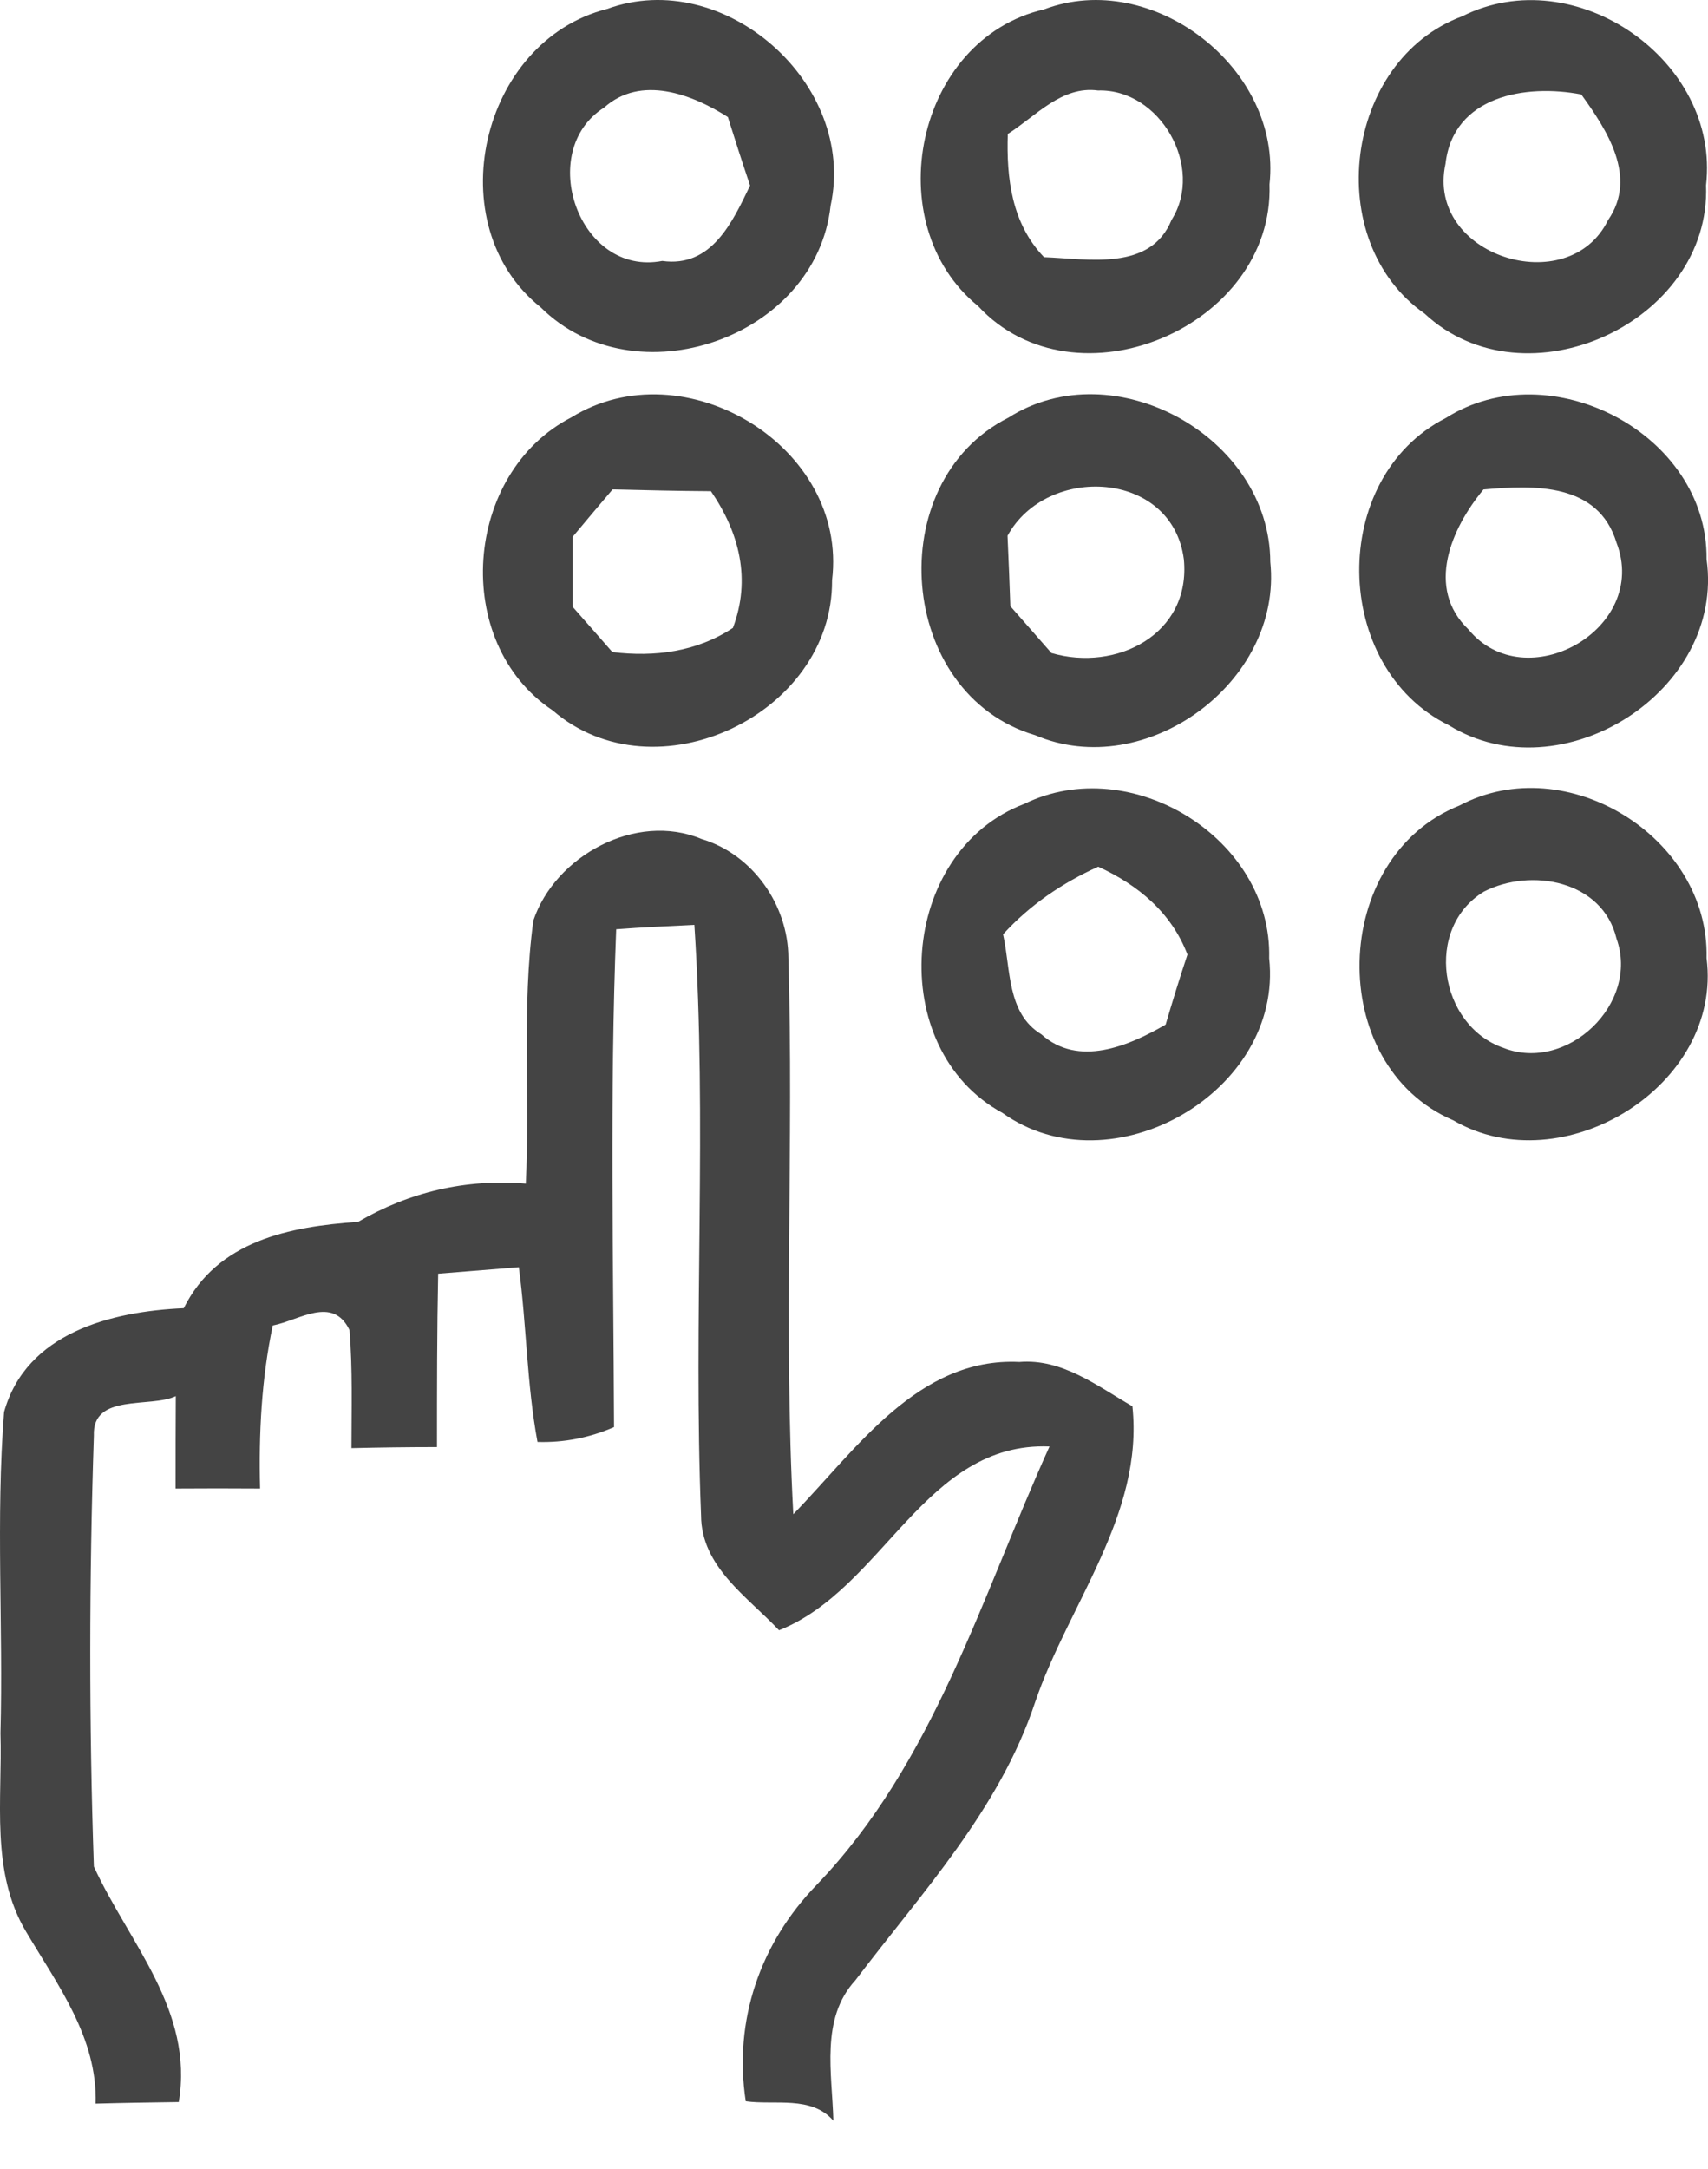
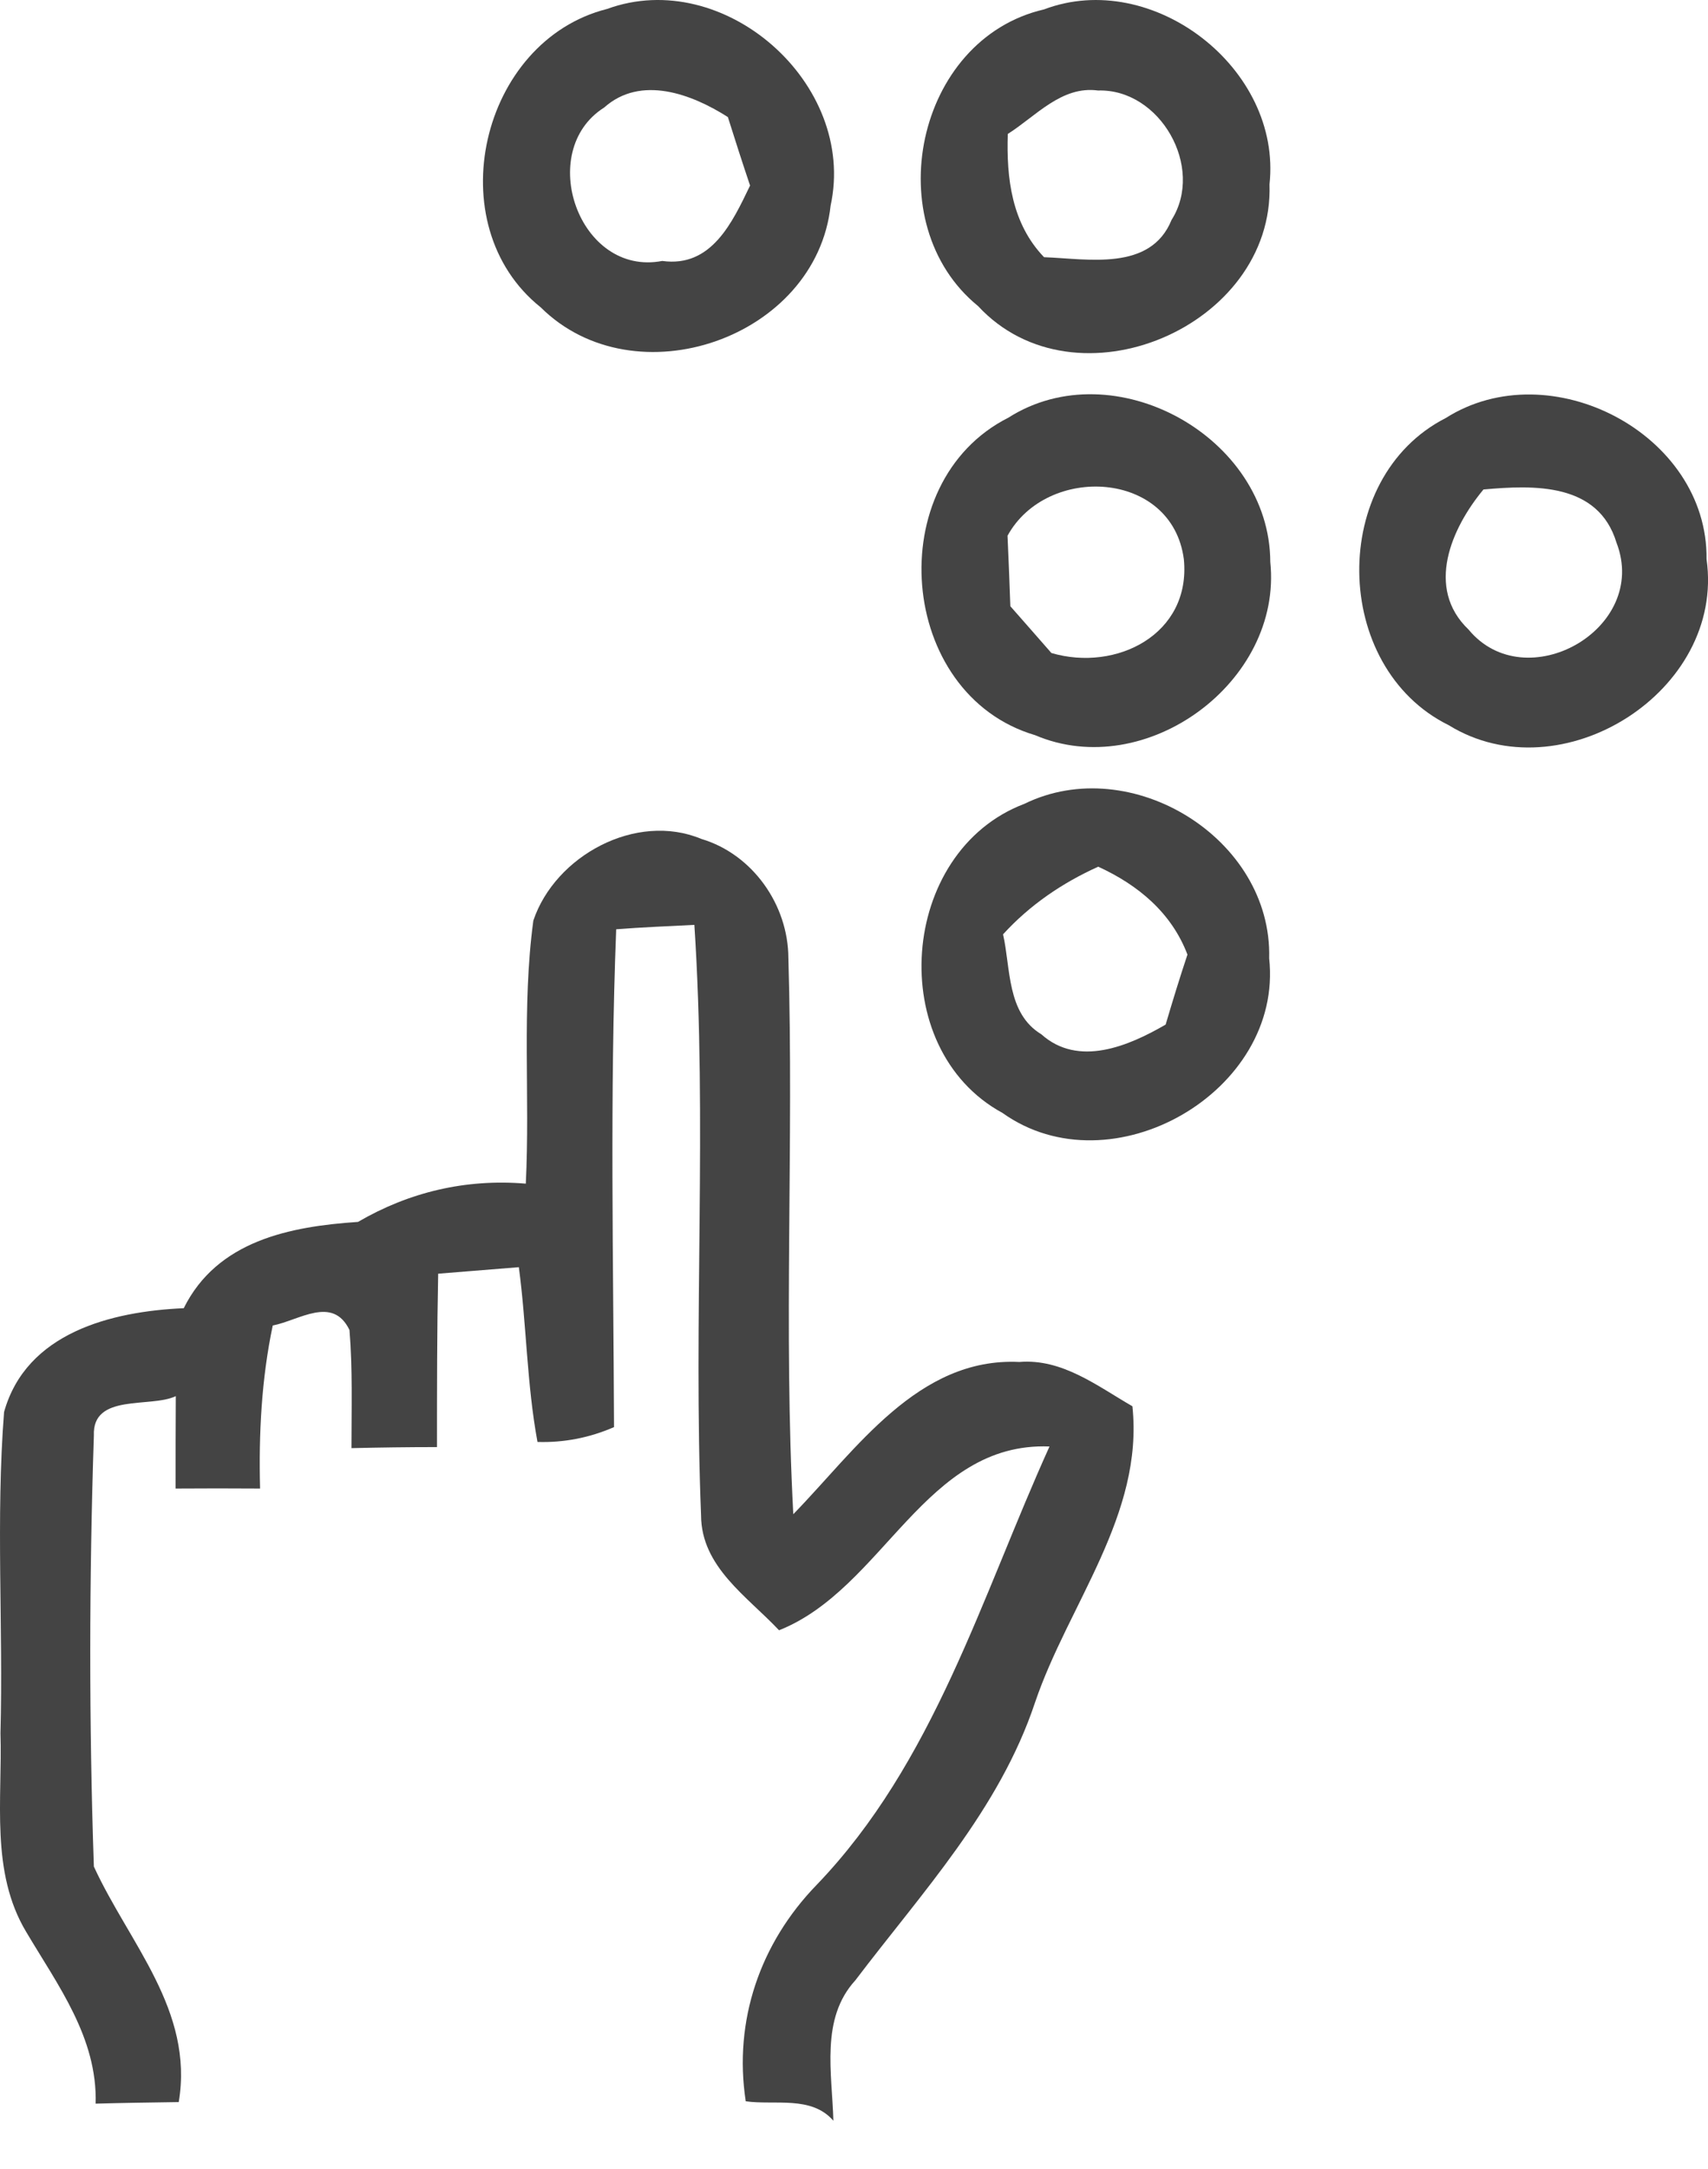
<svg xmlns="http://www.w3.org/2000/svg" width="26" height="33" viewBox="0 0 26 33" fill="none">
  <path d="M9.242 0.136C11.02 -0.513 13.048 1.271 12.644 3.128C12.424 5.147 9.664 6.098 8.231 4.676C6.661 3.423 7.313 0.622 9.242 0.136ZM9.197 1.636C8.149 2.297 8.81 4.214 10.081 3.97C10.833 4.075 11.15 3.378 11.418 2.823C11.3 2.473 11.189 2.128 11.08 1.781C10.531 1.431 9.755 1.138 9.197 1.636Z" fill="#444444" />
  <path d="M15.893 0.143C17.544 -0.482 19.518 1.042 19.325 2.805C19.398 4.97 16.373 6.259 14.888 4.656C13.357 3.409 13.934 0.596 15.893 0.143ZM15.341 2.038C15.319 2.715 15.401 3.4 15.893 3.913C16.56 3.937 17.514 4.133 17.834 3.346C18.341 2.546 17.659 1.347 16.714 1.377C16.159 1.302 15.766 1.77 15.341 2.038Z" fill="#444444" />
-   <path d="M22.26 0.247C23.972 -0.613 26.19 0.918 25.97 2.819C26.049 4.905 23.22 6.2 21.687 4.772C20.114 3.674 20.455 0.918 22.26 0.247ZM22.004 2.493C21.699 3.894 23.878 4.579 24.479 3.348C24.932 2.693 24.461 1.977 24.071 1.437C23.226 1.274 22.121 1.458 22.004 2.493Z" fill="#444444" />
-   <path d="M8.697 6.35C10.411 5.29 12.914 6.788 12.666 8.828C12.681 10.875 9.968 12.152 8.413 10.808C6.861 9.773 7.058 7.195 8.697 6.35ZM9.325 7.446C9.119 7.687 8.917 7.929 8.715 8.17C8.715 8.436 8.715 8.964 8.715 9.23C8.917 9.459 9.119 9.688 9.322 9.921C9.965 9.999 10.604 9.918 11.157 9.553C11.435 8.813 11.257 8.107 10.822 7.473C10.321 7.47 9.823 7.458 9.325 7.446Z" fill="#444444" />
  <path d="M15.349 6.355C16.955 5.332 19.331 6.645 19.337 8.55C19.527 10.376 17.441 11.903 15.757 11.185C13.659 10.566 13.405 7.336 15.349 6.355ZM15.337 8.151C15.35 8.42 15.371 8.954 15.38 9.223C15.588 9.458 15.793 9.694 16.005 9.935C16.995 10.225 18.133 9.649 18.021 8.508C17.843 7.149 15.935 7.059 15.337 8.151Z" fill="#444444" />
-   <path d="M22.219 12.254C23.843 11.394 26.023 12.74 25.978 14.576C26.228 16.52 23.786 18.014 22.123 17.045C20.164 16.206 20.245 13.039 22.219 12.254ZM22.591 13.564C21.67 14.12 21.905 15.602 22.887 15.943C23.858 16.323 24.963 15.267 24.607 14.28C24.396 13.395 23.306 13.199 22.591 13.564Z" fill="#444444" />
  <path d="M8.119 14.005C8.451 13.021 9.682 12.348 10.678 12.764C11.457 12.997 11.998 13.766 12.001 14.575C12.085 17.395 11.925 20.217 12.076 23.037C13.033 22.056 13.975 20.646 15.517 20.721C16.169 20.667 16.704 21.087 17.238 21.395C17.413 23.046 16.263 24.407 15.756 25.901C15.213 27.532 14.035 28.79 13.021 30.128C12.484 30.713 12.668 31.546 12.686 32.265C12.351 31.878 11.792 32.032 11.352 31.969C11.164 30.74 11.572 29.563 12.429 28.679C14.216 26.822 14.938 24.299 15.976 22.007C14.077 21.932 13.456 24.169 11.859 24.803C11.376 24.289 10.675 23.84 10.672 23.055C10.552 20.063 10.766 17.063 10.57 14.071C10.168 14.092 9.773 14.107 9.38 14.138C9.281 16.661 9.338 19.188 9.347 21.712C8.973 21.875 8.583 21.95 8.182 21.938C8.019 21.059 8.016 20.16 7.898 19.279C7.59 19.303 6.975 19.354 6.67 19.378C6.652 20.256 6.652 21.135 6.652 22.016C6.214 22.016 5.782 22.022 5.35 22.032C5.35 21.431 5.369 20.83 5.32 20.235C5.064 19.704 4.551 20.09 4.152 20.166C3.98 20.981 3.938 21.814 3.959 22.647C3.527 22.644 3.099 22.644 2.673 22.647C2.673 22.176 2.673 21.709 2.676 21.241C2.29 21.425 1.402 21.192 1.429 21.841C1.357 24.021 1.354 26.215 1.429 28.398C1.964 29.563 2.954 30.586 2.721 31.981C2.296 31.987 1.876 31.993 1.456 32.005C1.484 31.003 0.883 30.209 0.4 29.394C-0.15 28.479 0.038 27.381 0.007 26.369C0.05 24.739 -0.065 23.106 0.062 21.482C0.4 20.275 1.695 19.952 2.797 19.903C3.307 18.877 4.409 18.66 5.45 18.59C6.232 18.134 7.095 17.932 8.004 18.008C8.07 16.673 7.94 15.327 8.119 14.005Z" fill="#444444" />
  <path d="M22.008 6.36C23.596 5.352 25.999 6.599 25.978 8.507C26.264 10.52 23.765 12.09 22.053 11.033C20.266 10.152 20.224 7.269 22.008 6.36ZM22.582 7.447C22.093 8.036 21.694 8.947 22.355 9.578C23.222 10.629 25.114 9.572 24.607 8.256C24.329 7.341 23.351 7.378 22.582 7.447Z" fill="#444444" />
  <path d="M15.595 12.229C17.213 11.438 19.368 12.754 19.32 14.58C19.54 16.609 16.917 18.115 15.26 16.932C13.461 15.954 13.681 12.953 15.595 12.229ZM15.269 14.215C15.387 14.734 15.323 15.416 15.852 15.736C16.416 16.241 17.18 15.915 17.744 15.588C17.85 15.229 17.959 14.873 18.076 14.523C17.832 13.883 17.322 13.463 16.718 13.186C16.169 13.433 15.674 13.771 15.269 14.215Z" fill="#444444" />
</svg>